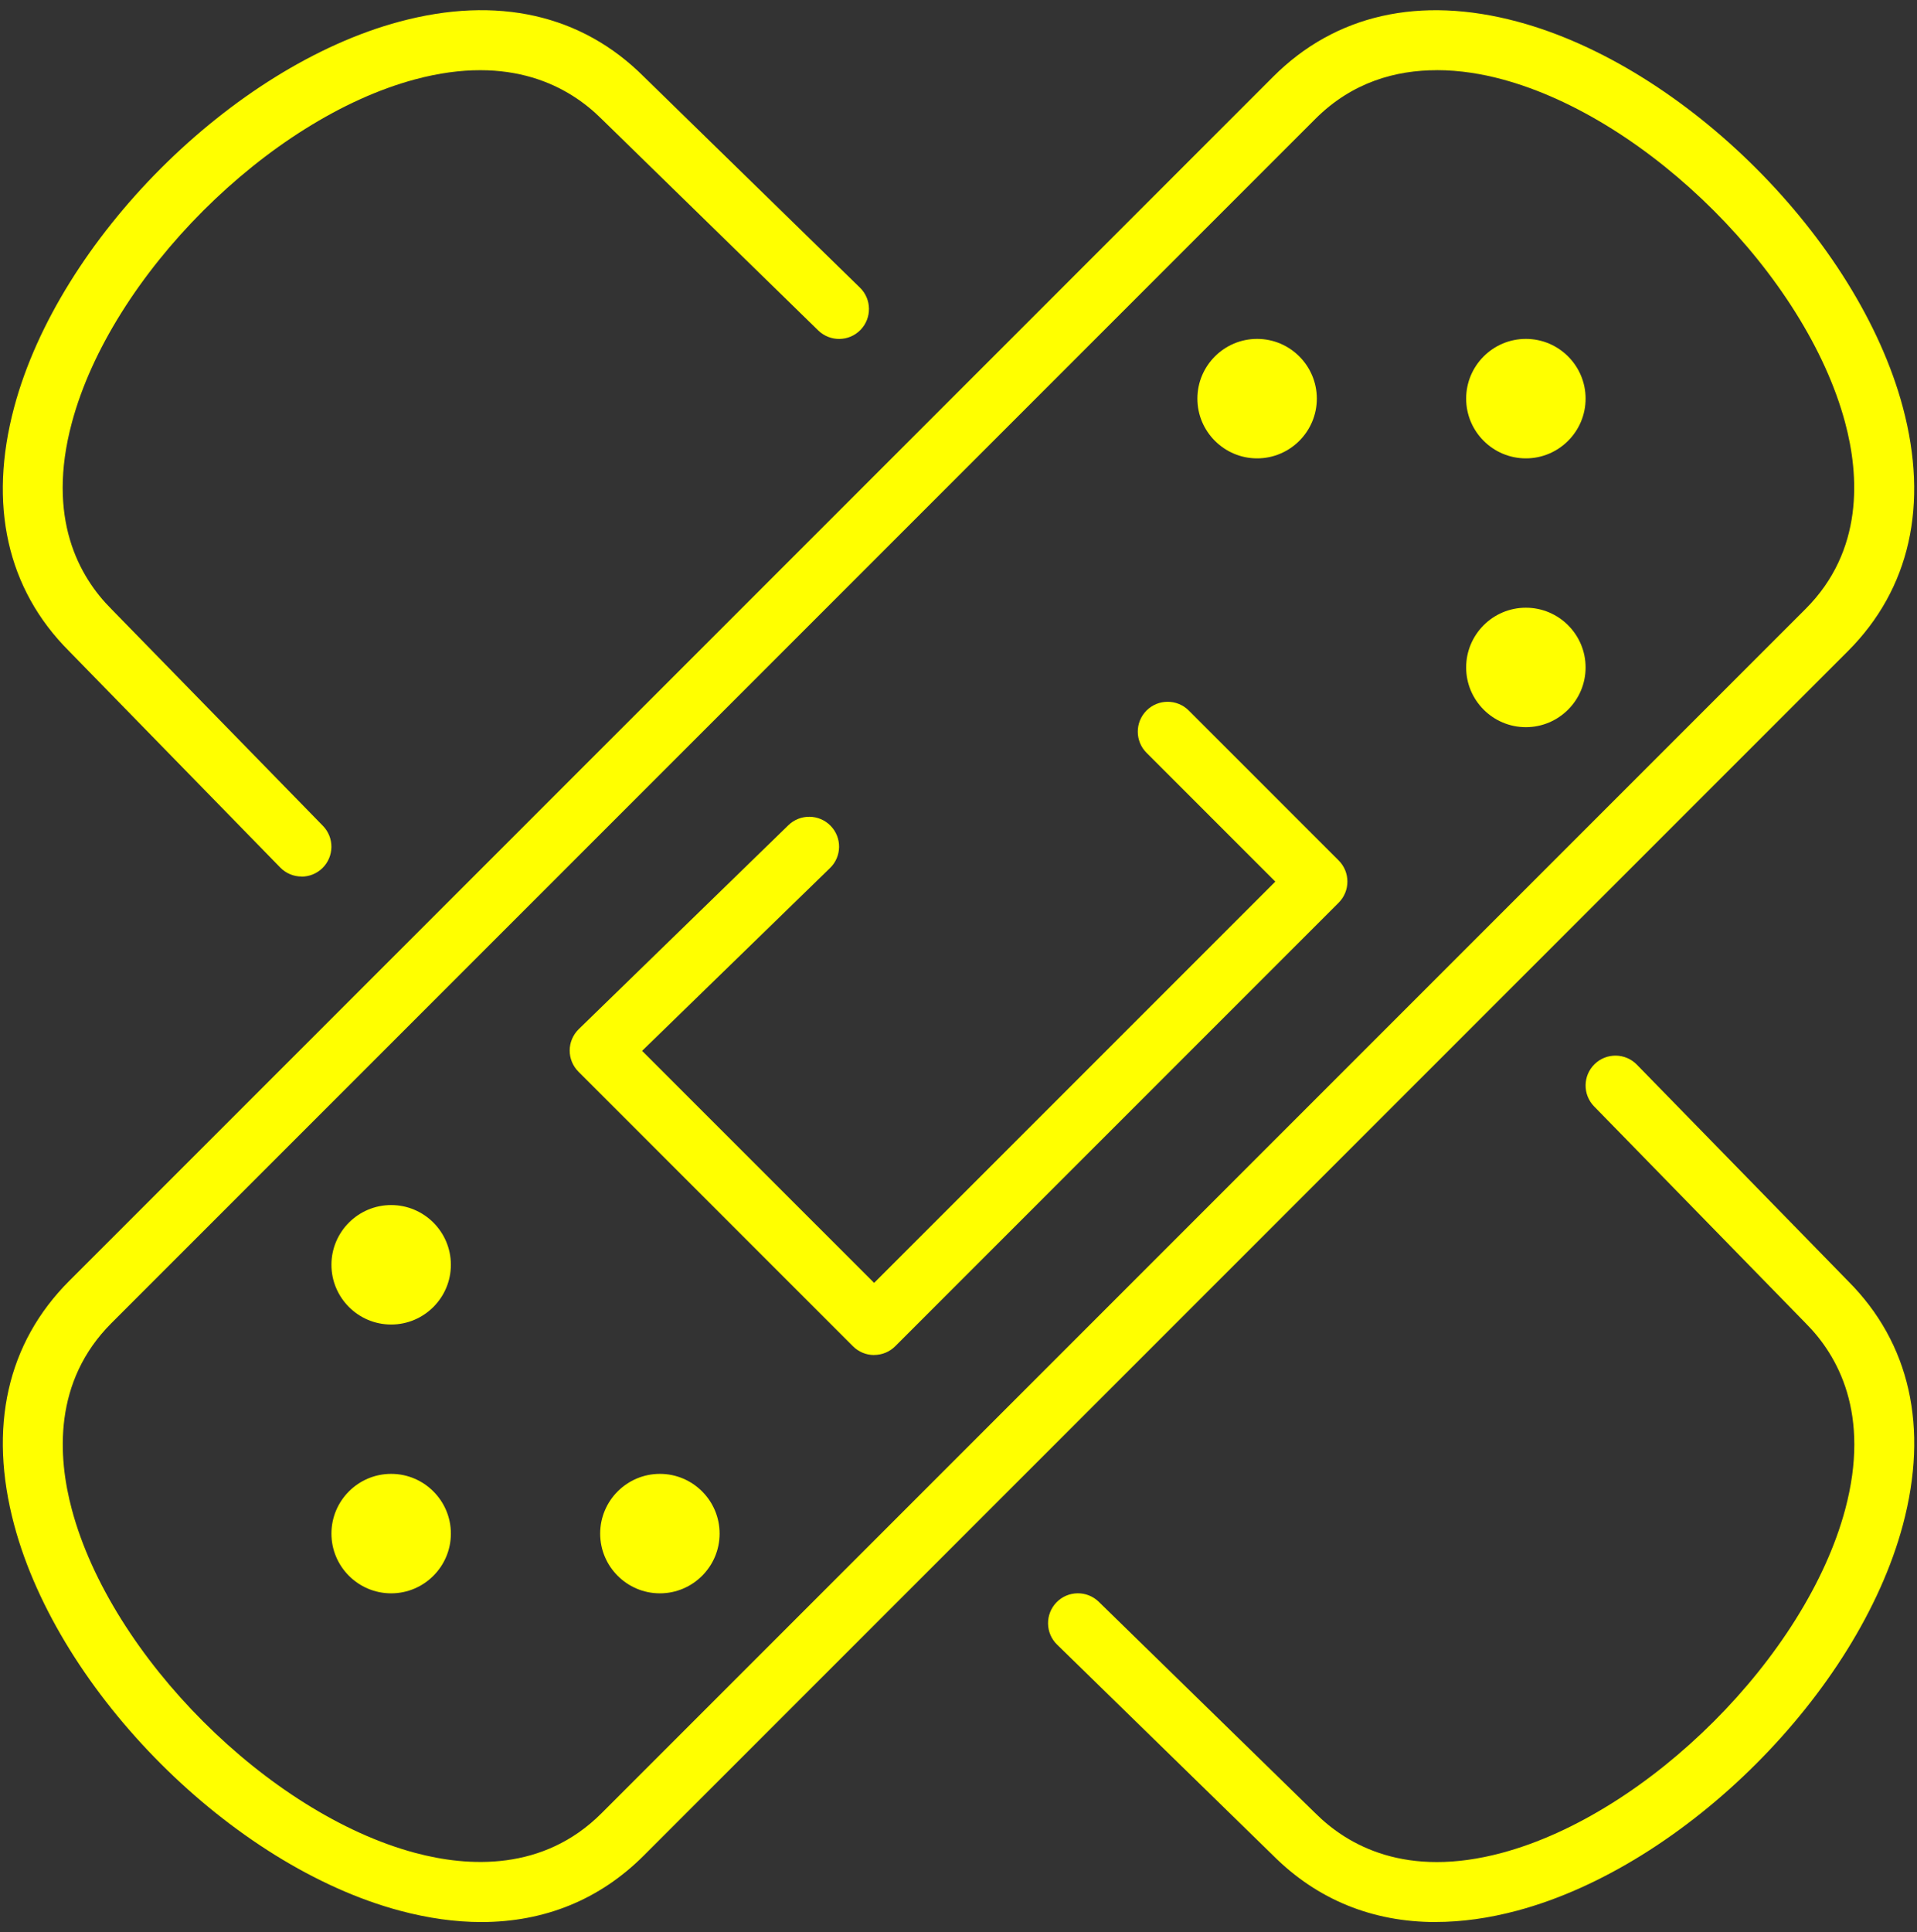
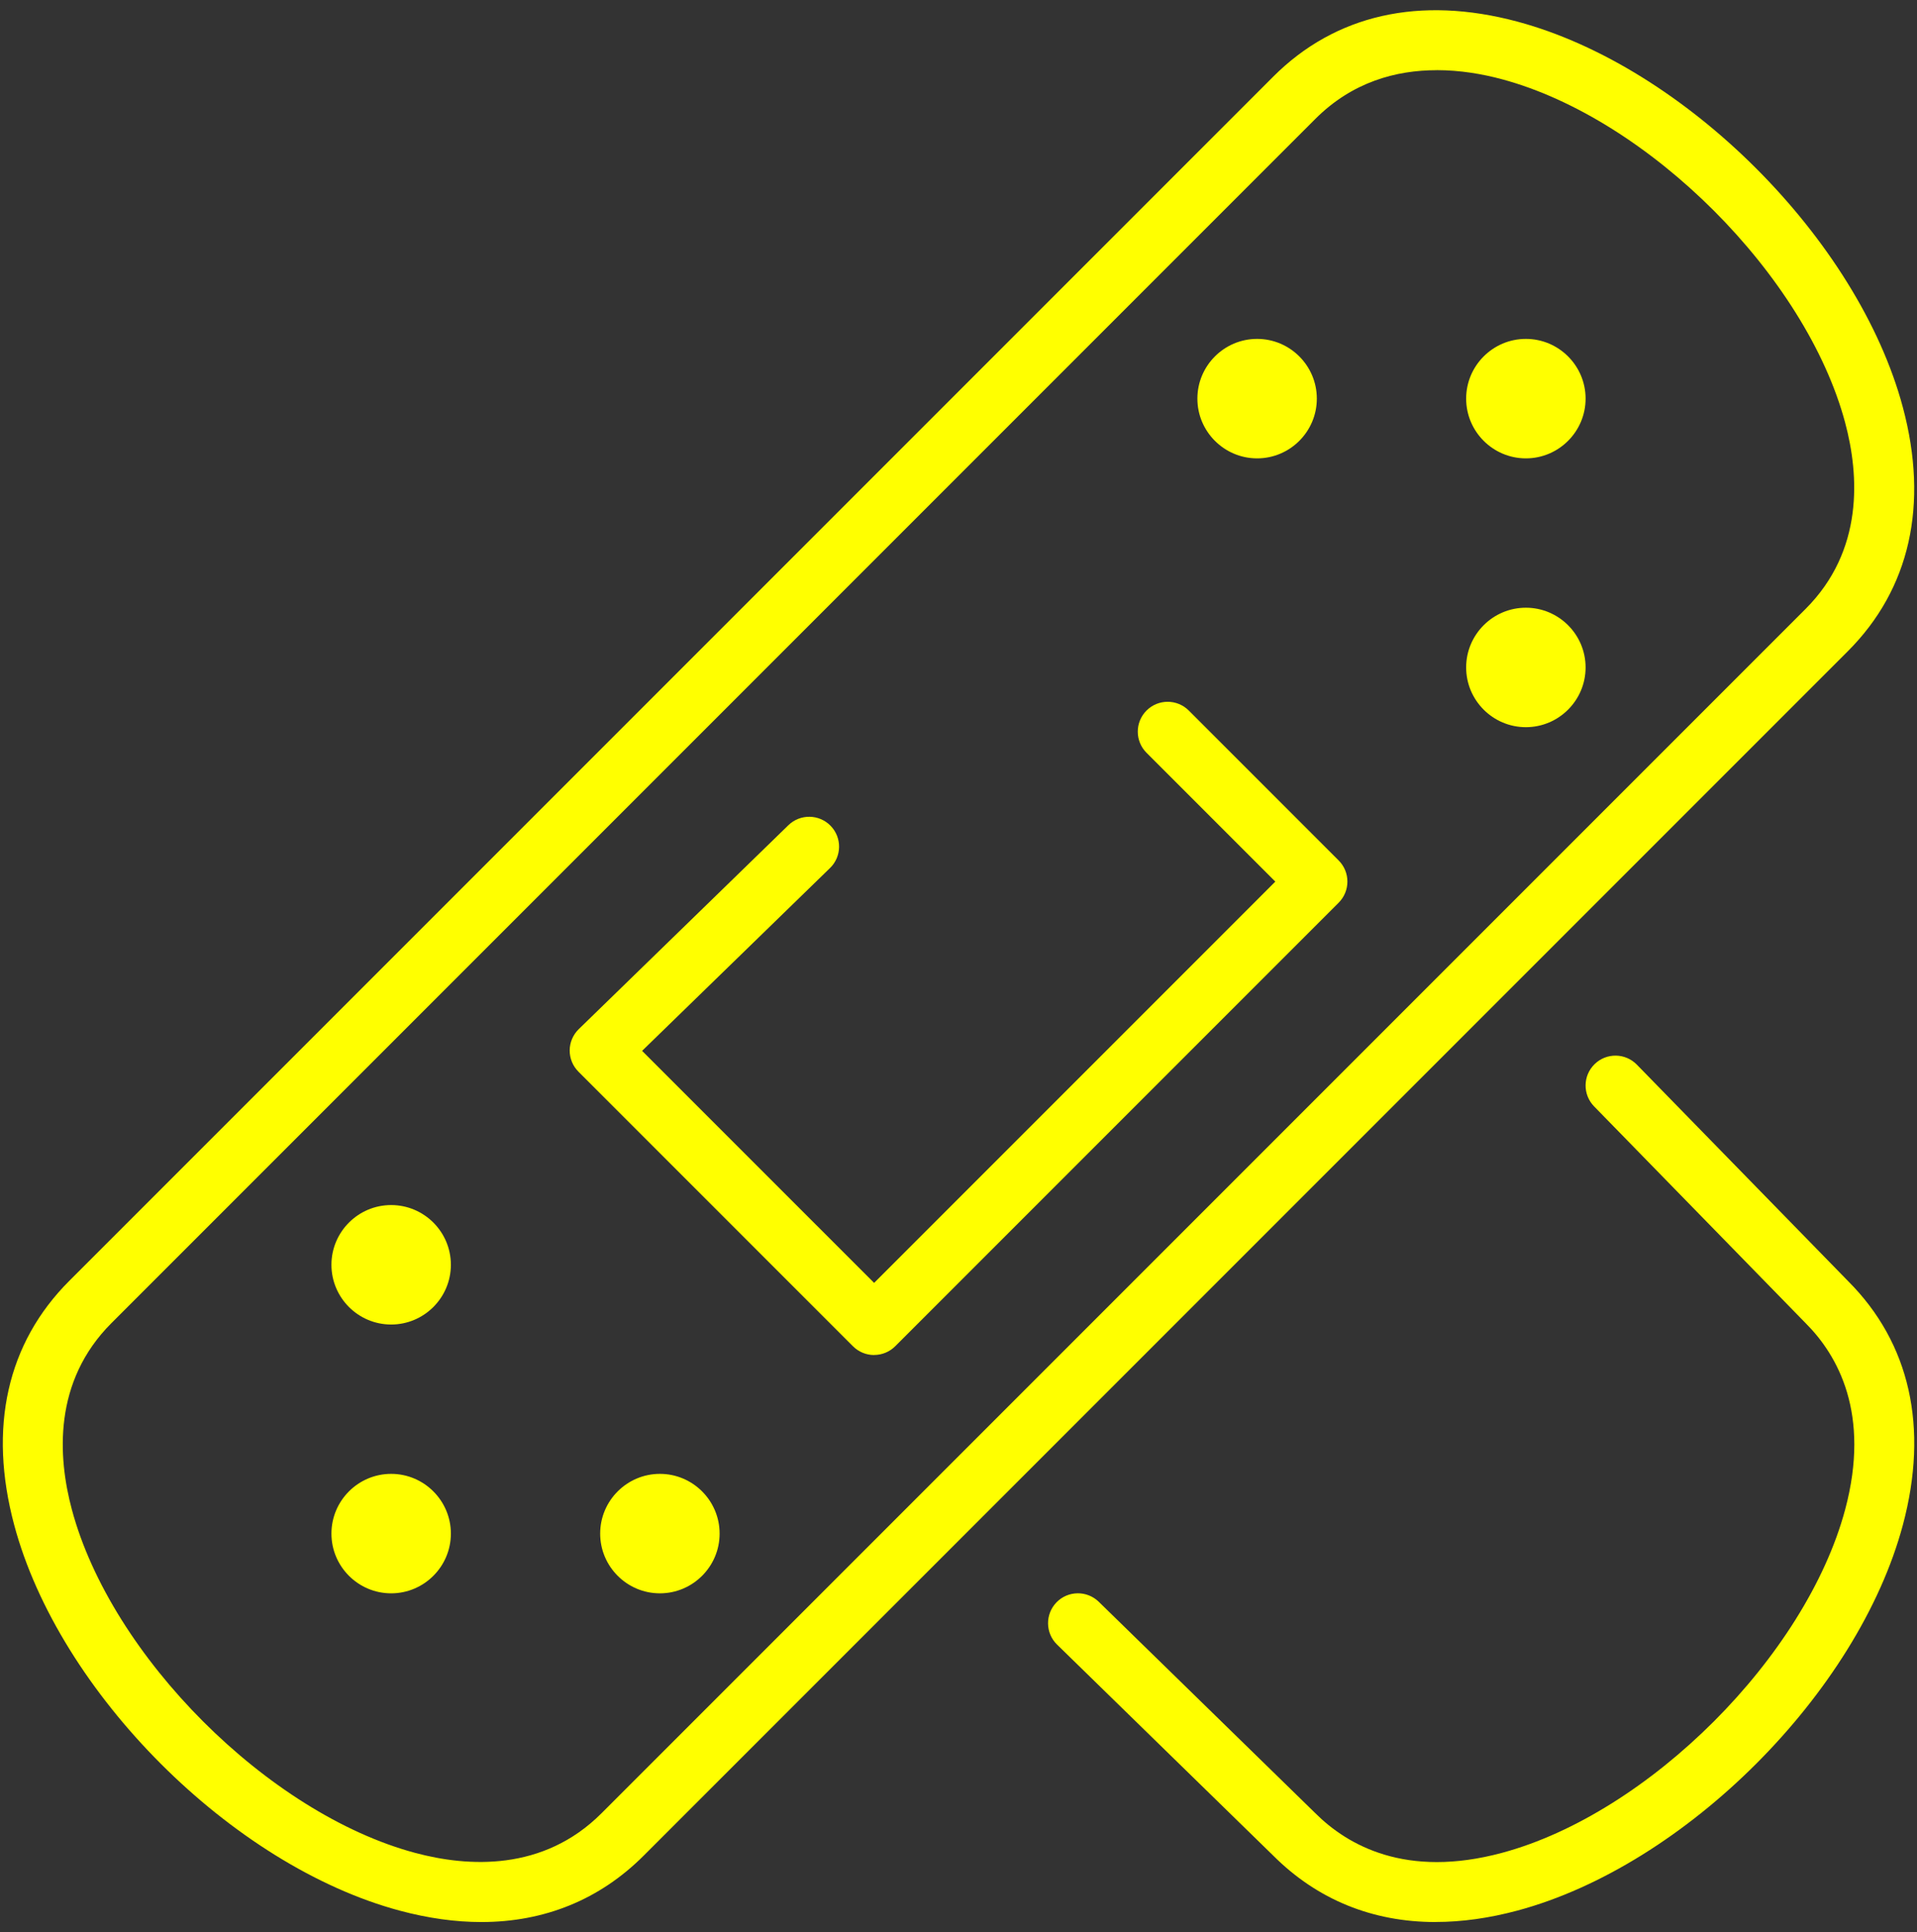
<svg xmlns="http://www.w3.org/2000/svg" width="130" height="131" viewBox="0 0 130 131" fill="none">
  <rect x="0" y="0" width="130" height="131" fill="#333333" stroke="none" />
  <path d="M59.273 91.87C58.735 91.87 58.222 91.655 57.842 91.275L39.227 72.66C38.844 72.277 38.629 71.757 38.633 71.215C38.636 70.674 38.858 70.157 39.245 69.777L53.462 55.95C54.263 55.17 55.547 55.188 56.327 55.989C57.108 56.791 57.09 58.074 56.288 58.851L43.544 71.247L59.277 86.979L86.484 59.772L77.751 51.039C76.96 50.248 76.96 48.965 77.751 48.174C78.542 47.383 79.825 47.383 80.617 48.174L90.78 58.337C91.571 59.129 91.571 60.412 90.78 61.203L60.711 91.272C60.331 91.652 59.818 91.866 59.28 91.866L59.273 91.87Z" fill="#FFFF00" />
  <path d="M32.643 130.313C30.882 130.313 29.032 130.056 27.102 129.539C15.733 126.491 4.008 114.767 0.964 103.397C-0.808 96.781 0.482 91.057 4.697 86.842L86.341 5.199C90.556 0.984 96.283 -0.307 102.899 1.465C114.269 4.513 125.993 16.238 129.038 27.604C130.81 34.22 129.52 39.944 125.304 44.159L43.657 125.806C40.669 128.794 36.925 130.313 32.643 130.313ZM97.429 4.759C94.68 4.759 91.713 5.55 89.202 8.06L7.559 89.704C3.6 93.662 3.913 98.764 4.873 102.346C7.538 112.299 18.197 122.958 28.15 125.623C31.733 126.583 36.837 126.896 40.792 122.937L122.439 41.29C126.398 37.332 126.085 32.23 125.125 28.648C122.46 18.699 111.801 8.039 101.848 5.371C100.537 5.019 99.018 4.756 97.429 4.756V4.759Z" fill="#FFFF00" />
  <path d="M103.476 31.077C101.243 31.077 99.426 29.259 99.426 27.027C99.426 24.795 101.243 22.977 103.476 22.977C105.708 22.977 107.526 24.795 107.526 27.027C107.526 29.259 105.708 31.077 103.476 31.077Z" fill="#FFFF00" />
  <path d="M26.526 108.027C24.293 108.027 22.476 106.21 22.476 103.977C22.476 101.745 24.293 99.927 26.526 99.927C28.758 99.927 30.576 101.745 30.576 103.977C30.576 106.21 28.758 108.027 26.526 108.027Z" fill="#FFFF00" />
  <path d="M44.75 108.027C42.518 108.027 40.7 106.21 40.7 103.977C40.7 101.745 42.518 99.927 44.75 99.927C46.983 99.927 48.8 101.745 48.8 103.977C48.8 106.21 46.983 108.027 44.75 108.027Z" fill="#FFFF00" />
  <path d="M26.526 89.802C24.293 89.802 22.476 87.984 22.476 85.752C22.476 83.519 24.293 81.702 26.526 81.702C28.758 81.702 30.576 83.519 30.576 85.752C30.576 87.984 28.758 89.802 26.526 89.802Z" fill="#FFFF00" />
  <path d="M103.476 49.302C101.243 49.302 99.426 47.484 99.426 45.252C99.426 43.019 101.243 41.202 103.476 41.202C105.708 41.202 107.526 43.019 107.526 45.252C107.526 47.484 105.708 49.302 103.476 49.302Z" fill="#FFFF00" />
  <path d="M85.25 31.077C83.018 31.077 81.2 29.259 81.2 27.027C81.2 24.795 83.018 22.977 85.25 22.977C87.483 22.977 89.3 24.795 89.3 27.027C89.3 29.259 87.483 31.077 85.25 31.077Z" fill="#FFFF00" />
  <path d="M97.358 130.313C93.072 130.313 89.328 128.794 86.34 125.806L71.683 111.501C70.882 110.72 70.868 109.437 71.648 108.635C72.429 107.834 73.712 107.82 74.513 108.6L89.188 122.923C91.392 125.124 95.358 127.367 101.851 125.623C111.804 122.954 122.459 112.295 125.128 102.346C126.868 95.856 124.629 91.887 122.442 89.704L108.102 75.012C107.321 74.21 107.335 72.931 108.137 72.147C108.938 71.366 110.218 71.38 111.002 72.182L125.325 86.856C129.522 91.054 130.813 96.777 129.041 103.394C125.996 114.763 114.268 126.488 102.902 129.536C100.975 130.052 99.123 130.309 97.361 130.309L97.358 130.313Z" fill="#FFFF00" />
-   <path d="M20.45 59.427C19.923 59.427 19.399 59.223 19.002 58.815L4.679 44.141C0.482 39.943 -0.809 34.22 0.963 27.603C4.008 16.237 15.736 4.509 27.102 1.465C33.718 -0.311 39.445 0.983 43.66 5.198L58.317 19.503C59.119 20.284 59.133 21.567 58.352 22.369C57.572 23.17 56.289 23.184 55.487 22.404L40.813 8.081C38.612 5.88 34.643 3.641 28.149 5.381C18.197 8.05 7.537 18.709 4.873 28.658C3.132 35.148 5.372 39.117 7.559 41.3L21.899 55.992C22.679 56.794 22.665 58.073 21.864 58.857C21.47 59.241 20.96 59.434 20.45 59.434V59.427Z" fill="#FFFF00" />
</svg>